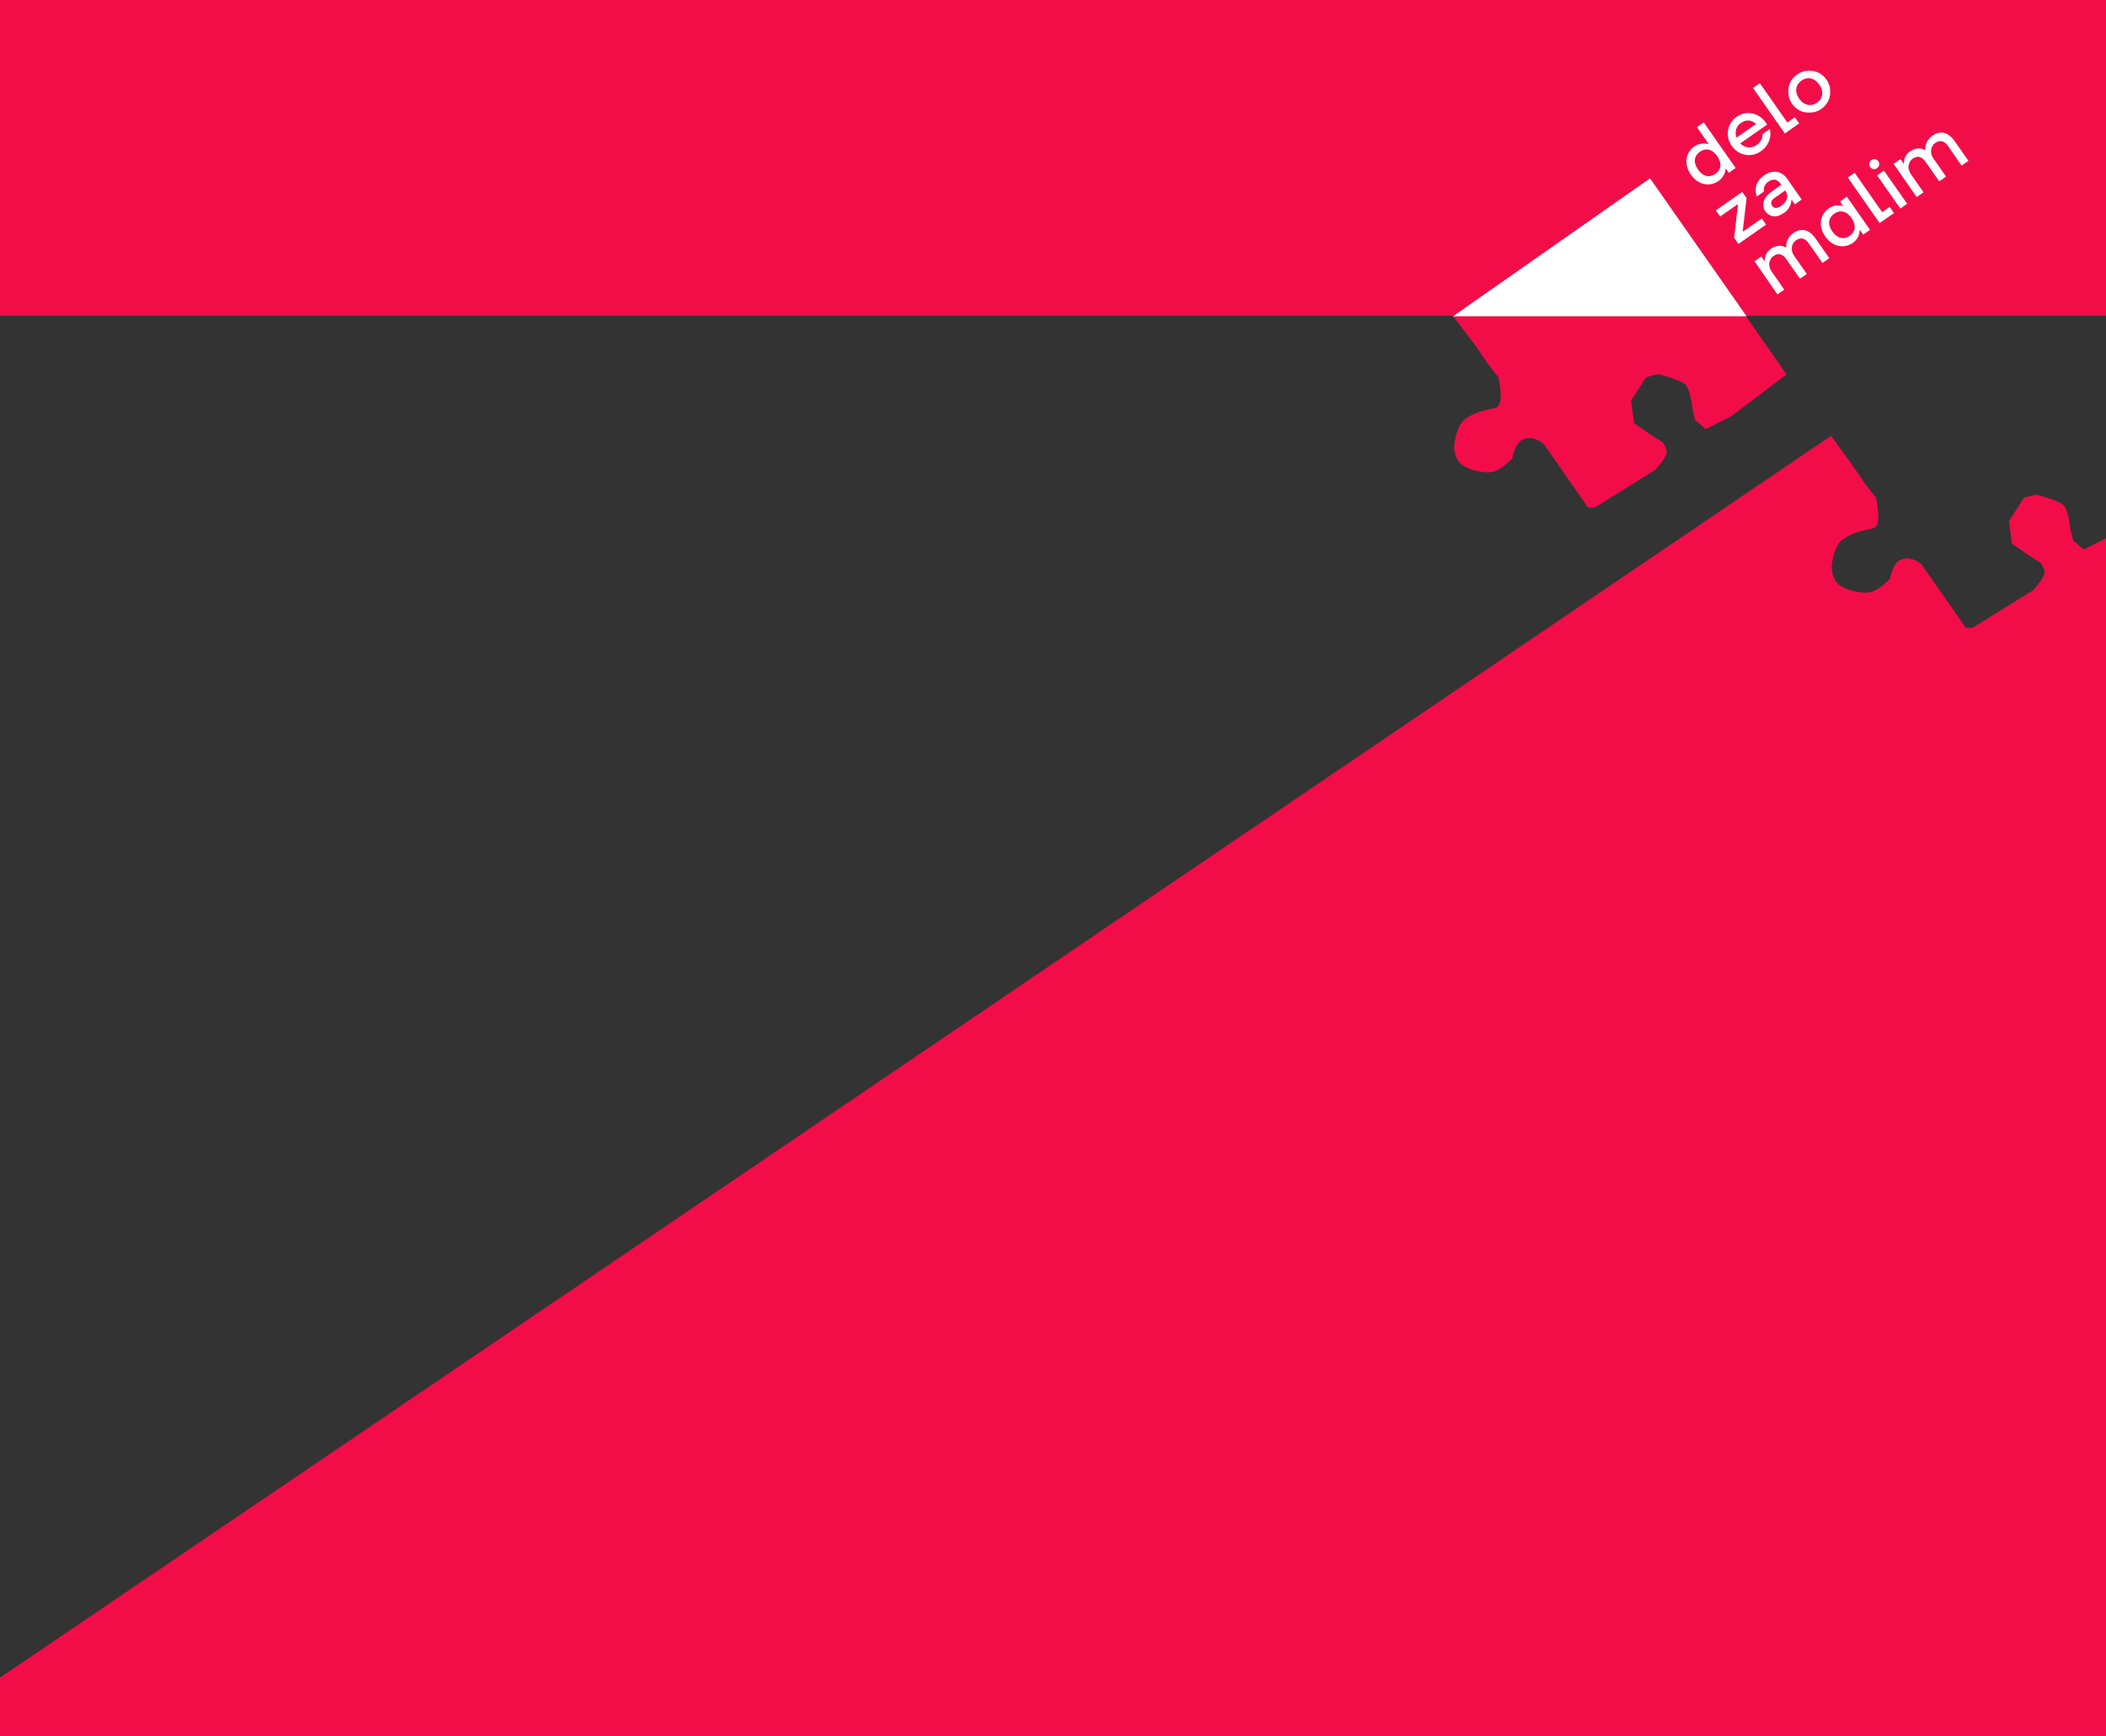
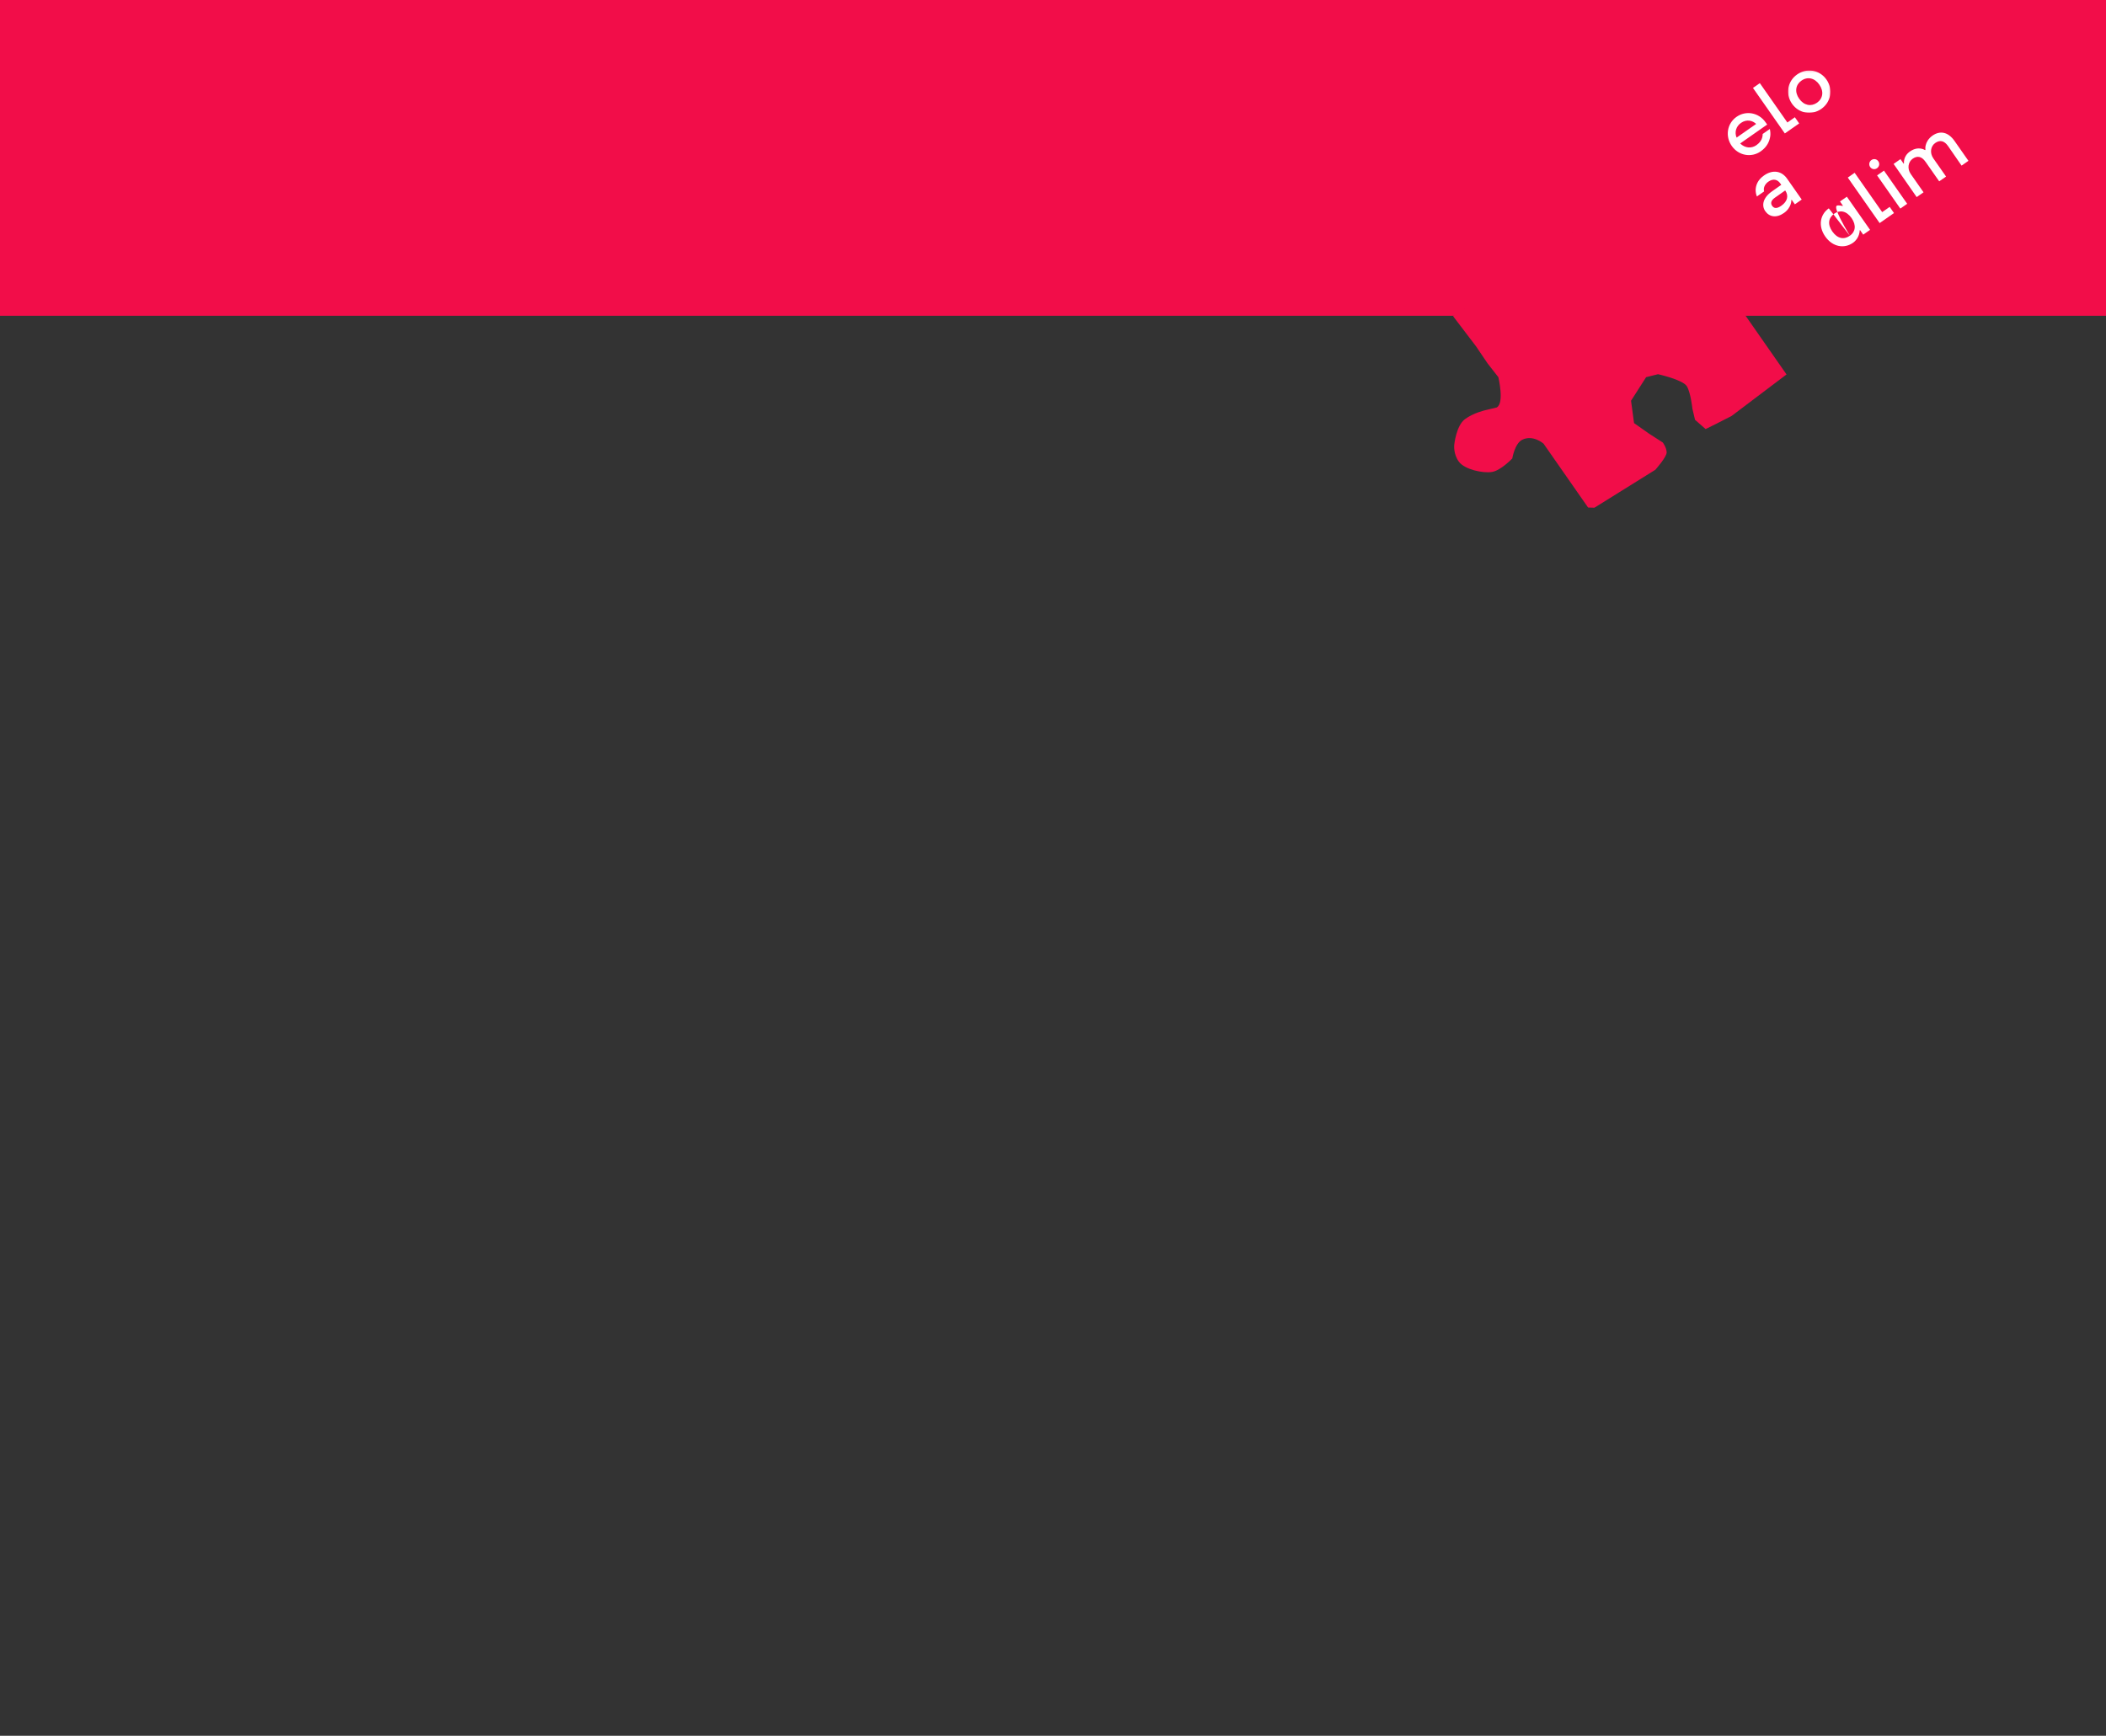
<svg xmlns="http://www.w3.org/2000/svg" xmlns:xlink="http://www.w3.org/1999/xlink" width="1087px" height="896px" viewBox="0 0 1087 896">
  <rect x="0" y="0" width="1087" height="896" fill="#333333" stroke="none" />
  <title>dzm_main_tablet EN</title>
  <desc>Created with Sketch.</desc>
  <defs>
    <polygon id="path-1" points="0.089 0.169 21.932 0.169 21.932 22.011 0.089 22.011" />
  </defs>
  <g id="dzm_main_tablet-EN" stroke="none" stroke-width="1" fill="none" fill-rule="evenodd">
    <rect id="Rectangle" fill="#F20D49" x="0" y="0" width="1087" height="163" />
    <g id="Group-33" transform="translate(0, 92)" fill="#F20D49">
      <g id="Group" transform="translate(0, 133)">
-         <path d="M945.055,5.1159077e-13 L956.724,16.016 L962.668,24.77 L968.258,31.902 C968.258,31.902 971.494,45.339 967.399,47.512 C967.393,47.516 967.387,47.519 967.379,47.523 L961.643,48.89 C961.643,48.89 955.456,50.214 950.957,53.564 C946.457,56.914 945.459,66.651 945.459,66.651 C945.459,66.651 944.836,71.407 947.85,75.463 C950.863,79.521 960.34,81.512 964.978,80.743 C969.615,79.974 975.468,73.782 975.468,73.782 C975.468,73.782 976.717,66.129 980.52,64.199 C986.15,61.341 991.635,66.159 991.635,66.159 L1001.962,80.92 L1014.671,99.079 L1017.965,99.171 L1049.452,79.623 C1049.452,79.623 1055.371,73.036 1055.312,70.623 C1055.252,68.209 1053.318,65.576 1053.318,65.576 L1046.262,61.051 L1038.444,55.565 L1036.884,44.044 L1044.676,31.902 L1050.828,30.371 C1050.828,30.371 1063.719,33.2 1065.747,36.581 C1067.777,39.963 1068.618,48.132 1068.618,48.132 L1069.986,53.878 L1069.995,53.892 L1075.459,58.642 L1081.109,55.853 L1088.942,51.85 L1116.724,30.931 L1116.821,31.066 L1116.725,30.93 L1116.74,30.919 L1359,376.545 L1087,671 L836.5,671 L0,671 L0,641 L945.055,5.1159077e-13 Z" id="Path" />
-       </g>
+         </g>
      <g id="Group" transform="translate(750, 0)">
        <path d="M57.001,151.795 L46.692,137.012 C46.692,137.012 41.222,132.186 35.601,135.048 C31.806,136.981 30.56,144.645 30.56,144.645 C30.56,144.645 24.719,150.848 20.091,151.618 C15.462,152.388 6.005,150.394 2.998,146.331 C-0.01,142.268 0.612,137.505 0.612,137.505 C0.612,137.505 1.607,127.751 6.099,124.395 C10.588,121.041 16.763,119.714 16.763,119.714 L22.495,118.344 C22.495,118.344 18.422,120.511 22.509,118.335 C26.594,116.158 23.366,102.698 23.366,102.698 L17.786,95.555 L11.854,86.787 C3.951,76.399 -4.44799753e-12,71.205 -4.44799753e-12,71.205 C-4.44799753e-12,71.205 0.204,71.112 0.612,70.925 L101.479,0.001 L172.105,101.291 L143.804,122.68 L135.986,126.689 L130.348,129.481 L124.895,124.725 L124.886,124.711 L123.521,118.956 C123.521,118.956 122.682,110.772 120.657,107.387 C118.632,103.999 105.767,101.165 105.767,101.165 L99.628,102.698 L91.851,114.861 L93.408,126.4 L101.21,131.894 L108.252,136.428 C108.252,136.428 110.182,139.065 110.242,141.483 C110.3,143.9 104.394,150.498 104.394,150.498 L72.972,170.075 L69.684,169.984" id="Path" />
      </g>
    </g>
    <g id="Group-26" transform="translate(750, 36)">
-       <polygon id="Fill-1" fill="#FFFFFF" points="0 127.256 151.477 127.256 101.661 56.058" />
      <g id="Group-25" transform="translate(120.257, 0.229)">
-         <path d="M15.211,53.479 C18.079,51.488 18.676,48.103 16.088,44.36 C13.459,40.617 10.075,40.059 7.208,42.05 C4.141,44.201 3.544,47.545 6.172,51.289 C8.761,55.032 12.145,55.589 15.211,53.479 M4.301,39.342 C6.053,38.108 7.845,37.829 9.199,37.829 C9.995,37.829 10.752,37.949 11.429,38.108 L11.588,37.989 L5.575,29.427 L9.119,26.958 L25.605,50.492 L22.061,52.961 L20.547,50.771 L20.388,50.89 C20.348,51.607 20.189,52.404 19.91,53.12 C19.432,54.395 18.517,55.948 16.764,57.182 C12.225,60.368 6.212,59.292 2.469,53.917 C-1.314,48.501 -0.239,42.488 4.301,39.342" id="Fill-2" fill="#FFFFFF" />
        <path d="M36.157,27.755 C34.365,26.003 31.339,25.127 28.312,27.237 C25.963,28.87 24.848,31.856 26.082,34.803 L36.157,27.755 Z M26.043,24.091 C30.901,20.667 37.511,21.861 41.015,26.879 L41.851,28.073 L27.914,37.829 C30.462,40.298 33.768,40.497 36.316,38.705 C38.068,37.471 38.944,36.077 39.263,34.883 C39.462,34.245 39.542,33.568 39.542,32.931 L43.245,30.343 C43.524,31.697 43.643,33.051 43.404,34.365 C43.006,36.635 41.931,39.502 38.546,41.891 C33.688,45.315 27.078,44.121 23.574,39.104 C20.07,34.086 21.184,27.476 26.043,24.091 L26.043,24.091 Z" id="Fill-4" fill="#FFFFFF" />
        <polygon id="Fill-6" fill="#FFFFFF" points="34.524 9.159 38.068 6.69 52.284 26.998 56.147 24.29 58.376 27.476 50.97 32.653" />
        <g id="Group-10" transform="translate(52.563, 0)">
          <mask id="mask-2" fill="white">
            <use xlink:href="#path-1" />
          </mask>
          <g id="Clip-9" />
          <path d="M15.012,16.804 C18.079,14.654 18.676,10.951 16.207,7.446 C13.778,3.942 10.075,3.225 7.008,5.376 C3.942,7.526 3.345,11.229 5.813,14.733 C8.283,18.238 11.946,18.915 15.012,16.804 M4.779,2.19 C9.795,-1.314 16.406,-0.159 19.91,4.858 C23.414,9.875 22.26,16.486 17.242,19.99 C12.225,23.494 5.614,22.339 2.111,17.322 C-1.394,12.304 -0.239,5.694 4.779,2.19" id="Fill-8" fill="#FFFFFF" mask="url(#mask-2)" />
        </g>
-         <polygon id="Fill-11" fill="#FFFFFF" points="24.808 86.49 26.759 69.606 26.52 69.287 17.601 75.539 15.371 72.354 28.989 62.836 31.219 66.022 29.268 82.906 29.507 83.224 39.064 76.535 41.294 79.72 26.998 89.716" />
        <path d="M49.178,69.964 C52.404,67.695 53.041,64.748 51.169,62.08 L45.953,65.743 C43.763,67.257 43.524,68.69 44.44,70.044 C45.395,71.358 46.789,71.637 49.178,69.964 M44.28,62.598 L49.138,59.173 L48.66,58.496 C47.147,56.306 44.878,55.868 42.488,57.54 C40.896,58.655 40.378,59.93 40.179,60.885 C40.099,61.483 40.139,62.04 40.258,62.598 L36.555,65.186 C36.077,63.991 35.878,62.757 35.918,61.522 C36.077,59.372 36.913,56.664 40.219,54.355 C44.758,51.169 49.337,51.965 52.165,56.027 L59.691,66.779 L56.147,69.248 L54.514,66.898 L54.355,67.018 C54.355,67.774 54.196,68.531 53.957,69.287 C53.479,70.602 52.563,72.274 50.532,73.707 C46.63,76.455 42.966,75.778 40.856,72.752 C38.904,69.924 39.581,65.903 44.28,62.598" id="Fill-13" fill="#FFFFFF" />
-         <path d="M35.321,98.635 L38.864,96.166 L40.497,98.515 L40.656,98.396 C40.617,97.68 40.656,97.002 40.855,96.246 C41.174,95.011 41.931,93.499 43.802,92.184 C45.993,90.671 47.944,90.512 49.338,90.711 C50.174,90.83 50.93,91.109 51.567,91.508 L51.727,91.388 C51.647,90.591 51.687,89.755 51.926,88.879 C52.284,87.445 53.2,85.614 55.35,84.061 C59.253,81.313 63.474,82.07 66.779,86.808 L73.946,97.042 L70.402,99.511 L63.354,89.436 C61.363,86.569 59.093,86.171 56.704,87.844 C54.394,89.476 53.758,92.901 55.749,95.768 L62.319,105.165 L58.775,107.635 L51.727,97.56 C49.736,94.693 47.466,94.295 45.077,95.967 C42.767,97.6 42.13,101.024 44.121,103.891 L50.691,113.289 L47.147,115.758 L35.321,98.635 Z" id="Fill-15" fill="#FFFFFF" />
-         <path d="M84.539,85.455 C87.406,83.464 88.003,80.079 85.415,76.336 C82.787,72.593 79.402,72.035 76.535,74.026 C73.468,76.176 72.871,79.521 75.499,83.264 C78.127,87.007 81.512,87.604 84.539,85.455 M73.668,71.318 C75.42,70.084 77.212,69.805 78.565,69.805 C79.362,69.805 80.118,69.925 80.796,70.084 L80.955,69.964 L79.442,67.774 L82.986,65.305 L94.971,82.428 L91.427,84.897 L89.795,82.548 L89.636,82.667 C89.636,83.423 89.436,84.18 89.198,84.977 C88.76,86.291 87.883,87.884 86.131,89.118 C81.592,92.304 75.579,91.229 71.836,85.853 C68.053,80.477 69.128,74.504 73.668,71.318" id="Fill-17" fill="#FFFFFF" />
+         <path d="M84.539,85.455 C87.406,83.464 88.003,80.079 85.415,76.336 C82.787,72.593 79.402,72.035 76.535,74.026 C73.468,76.176 72.871,79.521 75.499,83.264 C78.127,87.007 81.512,87.604 84.539,85.455 C75.42,70.084 77.212,69.805 78.565,69.805 C79.362,69.805 80.118,69.925 80.796,70.084 L80.955,69.964 L79.442,67.774 L82.986,65.305 L94.971,82.428 L91.427,84.897 L89.795,82.548 L89.636,82.667 C89.636,83.423 89.436,84.18 89.198,84.977 C88.76,86.291 87.883,87.884 86.131,89.118 C81.592,92.304 75.579,91.229 71.836,85.853 C68.053,80.477 69.128,74.504 73.668,71.318" id="Fill-17" fill="#FFFFFF" />
        <polygon id="Fill-19" fill="#FFFFFF" points="83.463 55.43 87.007 52.961 101.224 73.269 105.086 70.562 107.316 73.747 99.91 78.924" />
        <path d="M98.595,54.315 L102.139,51.846 L114.125,68.969 L110.581,71.438 L98.595,54.315 Z M95.649,46.391 C96.843,45.554 98.436,45.833 99.233,47.028 C100.068,48.222 99.75,49.775 98.555,50.612 C97.361,51.448 95.848,51.169 95.011,49.975 C94.215,48.78 94.494,47.227 95.649,46.391 L95.649,46.391 Z" id="Fill-21" fill="#FFFFFF" />
        <path d="M107.117,48.382 L110.661,45.913 L112.293,48.262 L112.453,48.143 C112.413,47.426 112.453,46.749 112.652,45.993 C112.97,44.758 113.727,43.245 115.599,41.931 C117.789,40.418 119.74,40.258 121.134,40.458 C121.97,40.577 122.726,40.856 123.363,41.254 L123.523,41.134 C123.443,40.338 123.483,39.502 123.722,38.626 C124.08,37.192 124.996,35.361 127.146,33.808 C131.049,31.06 135.27,31.817 138.575,36.555 L145.743,46.789 L142.199,49.258 L135.23,39.183 C133.239,36.316 130.969,35.918 128.58,37.59 C126.27,39.223 125.633,42.648 127.624,45.515 L134.195,54.912 L130.651,57.381 L123.602,47.307 C121.611,44.44 119.342,44.041 116.952,45.714 C114.643,47.346 114.006,50.771 115.997,53.638 L122.567,63.036 L119.023,65.505 L107.117,48.382 Z" id="Fill-23" fill="#FFFFFF" />
      </g>
    </g>
  </g>
</svg>